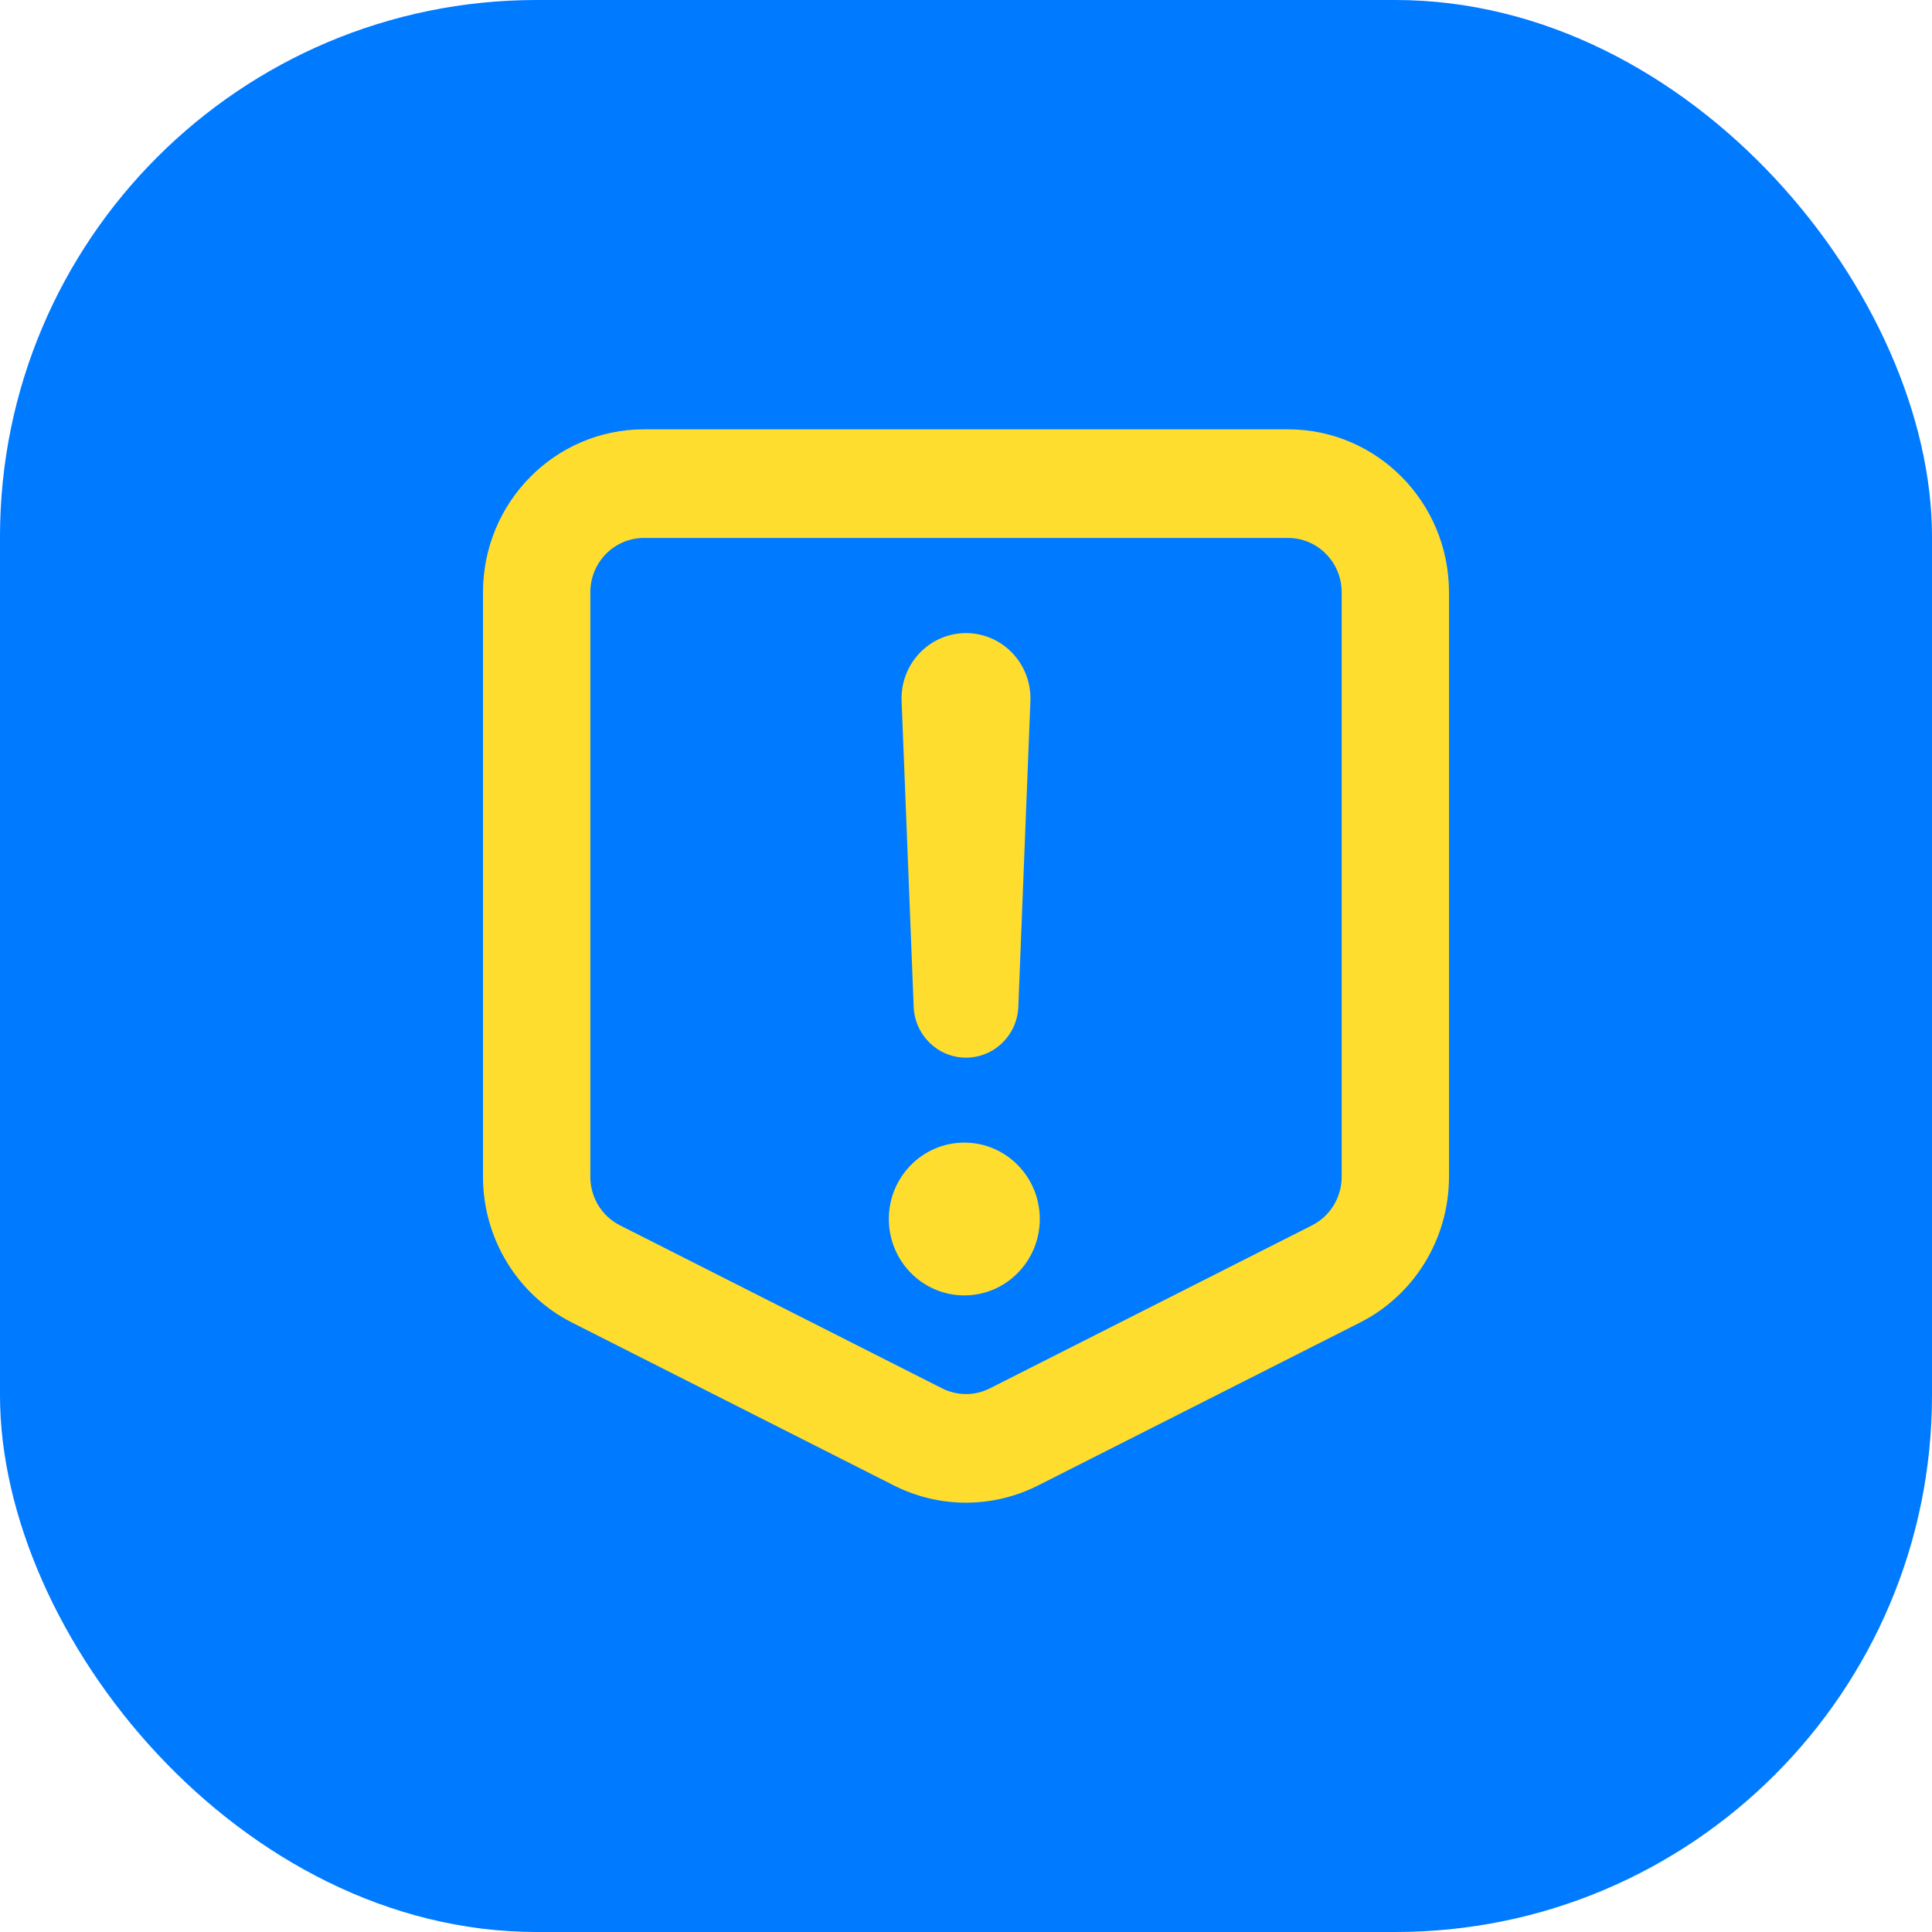
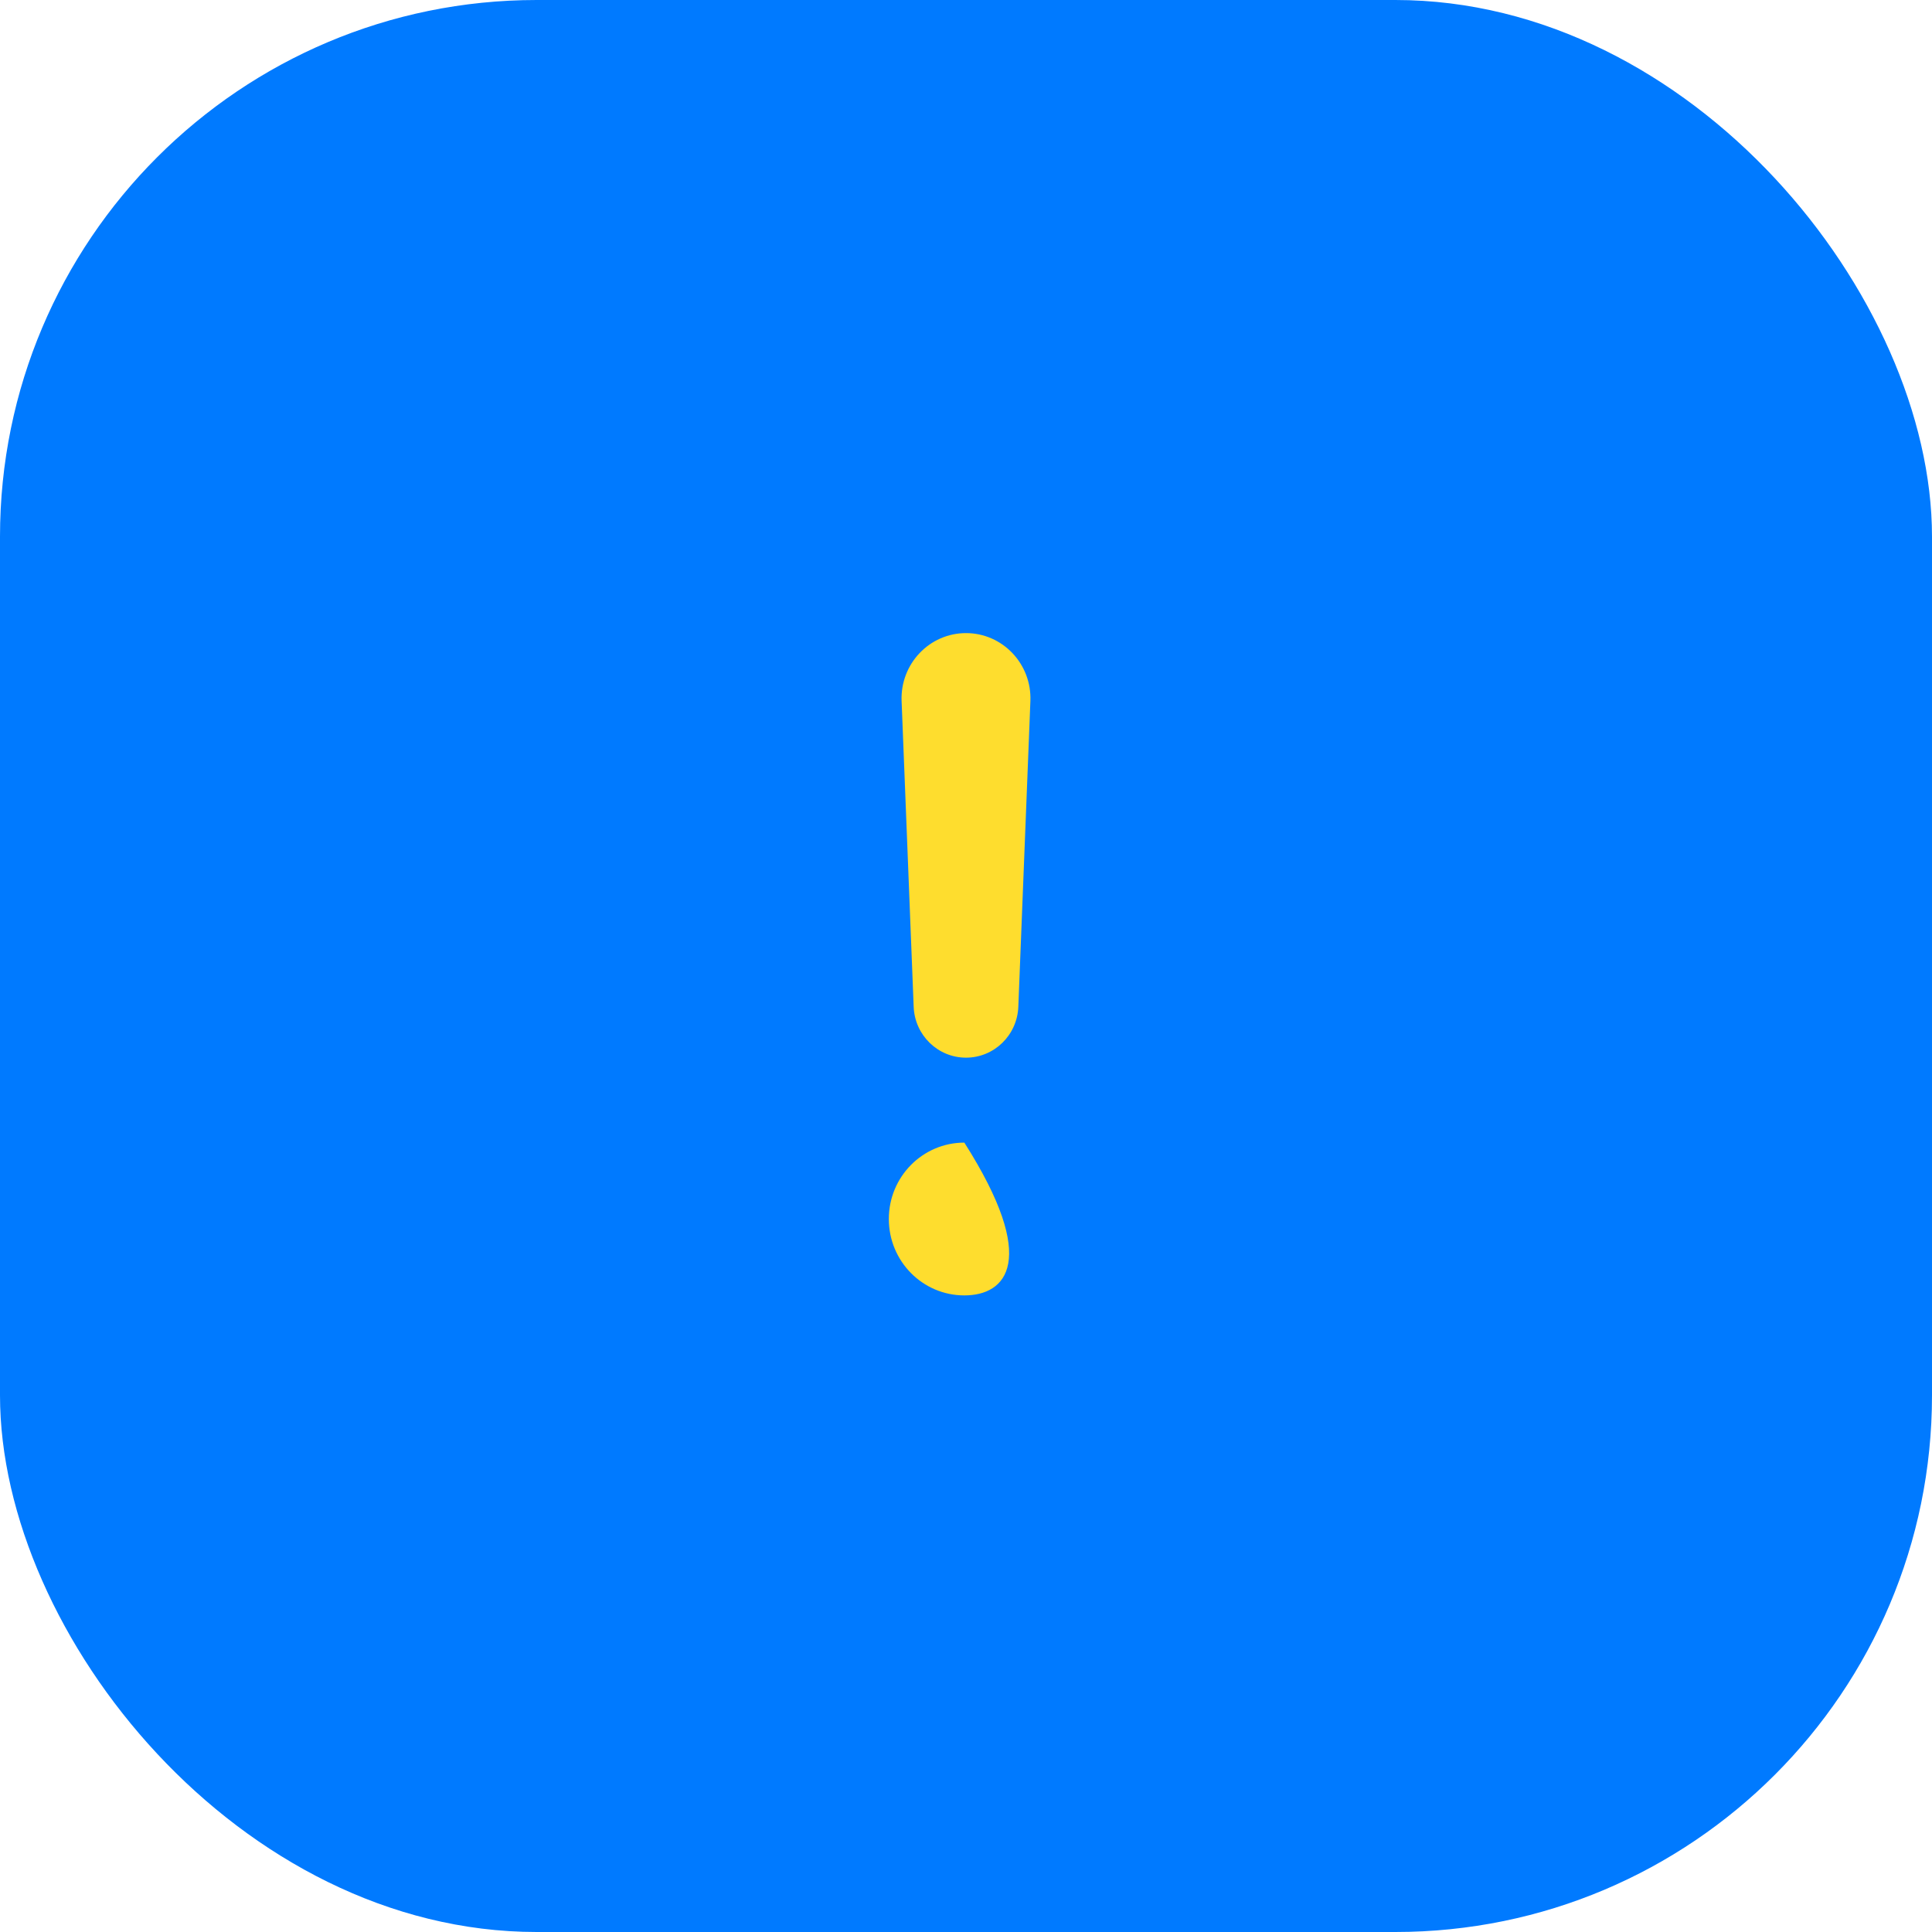
<svg xmlns="http://www.w3.org/2000/svg" width="36" height="36" viewBox="0 0 36 36" fill="none">
  <g filter="url(#filter0_b_705_9878)">
    <rect width="36" height="36" rx="10" fill="#007AFF" />
-     <path fill-rule="evenodd" clip-rule="evenodd" d="M9 11.036C9 9.359 10.343 8 12 8H24C25.657 8 27 9.359 27 11.036V21.928C27 23.078 26.358 24.129 25.342 24.644L19.342 27.68C18.497 28.107 17.503 28.107 16.658 27.68L10.658 24.644C9.642 24.129 9 23.078 9 21.928V11.036ZM12 10.024C11.448 10.024 11 10.477 11 11.036V21.928C11 22.312 11.214 22.662 11.553 22.833L17.553 25.869C17.834 26.012 18.166 26.012 18.447 25.869L24.447 22.833C24.786 22.662 25 22.312 25 21.928V11.036C25 10.477 24.552 10.024 24 10.024H12Z" fill="#FEDD2E" />
    <path d="M18 11.797C17.318 11.797 16.773 12.372 16.8 13.062L17.025 18.76C17.046 19.29 17.476 19.708 18 19.708C18.524 19.708 18.954 19.29 18.975 18.76L19.2 13.062C19.227 12.372 18.682 11.797 18 11.797Z" fill="#FEDD2E" />
-     <path d="M16.562 22.714C16.562 21.928 17.192 21.291 17.969 21.291C18.745 21.291 19.375 21.928 19.375 22.714C19.375 23.501 18.745 24.138 17.969 24.138C17.192 24.138 16.562 23.501 16.562 22.714Z" fill="#FEDD2E" />
+     <path d="M16.562 22.714C16.562 21.928 17.192 21.291 17.969 21.291C19.375 23.501 18.745 24.138 17.969 24.138C17.192 24.138 16.562 23.501 16.562 22.714Z" fill="#FEDD2E" />
  </g>
  <defs>
    <filter id="filter0_b_705_9878" x="-10" y="-10" width="56" height="56" filterUnits="userSpaceOnUse" color-interpolation-filters="sRGB">
      <feFlood flood-opacity="0" result="BackgroundImageFix" />
      <feGaussianBlur in="BackgroundImageFix" stdDeviation="5" />
      <feComposite in2="SourceAlpha" operator="in" result="effect1_backgroundBlur_705_9878" />
      <feBlend mode="normal" in="SourceGraphic" in2="effect1_backgroundBlur_705_9878" result="shape" />
    </filter>
  </defs>
</svg>